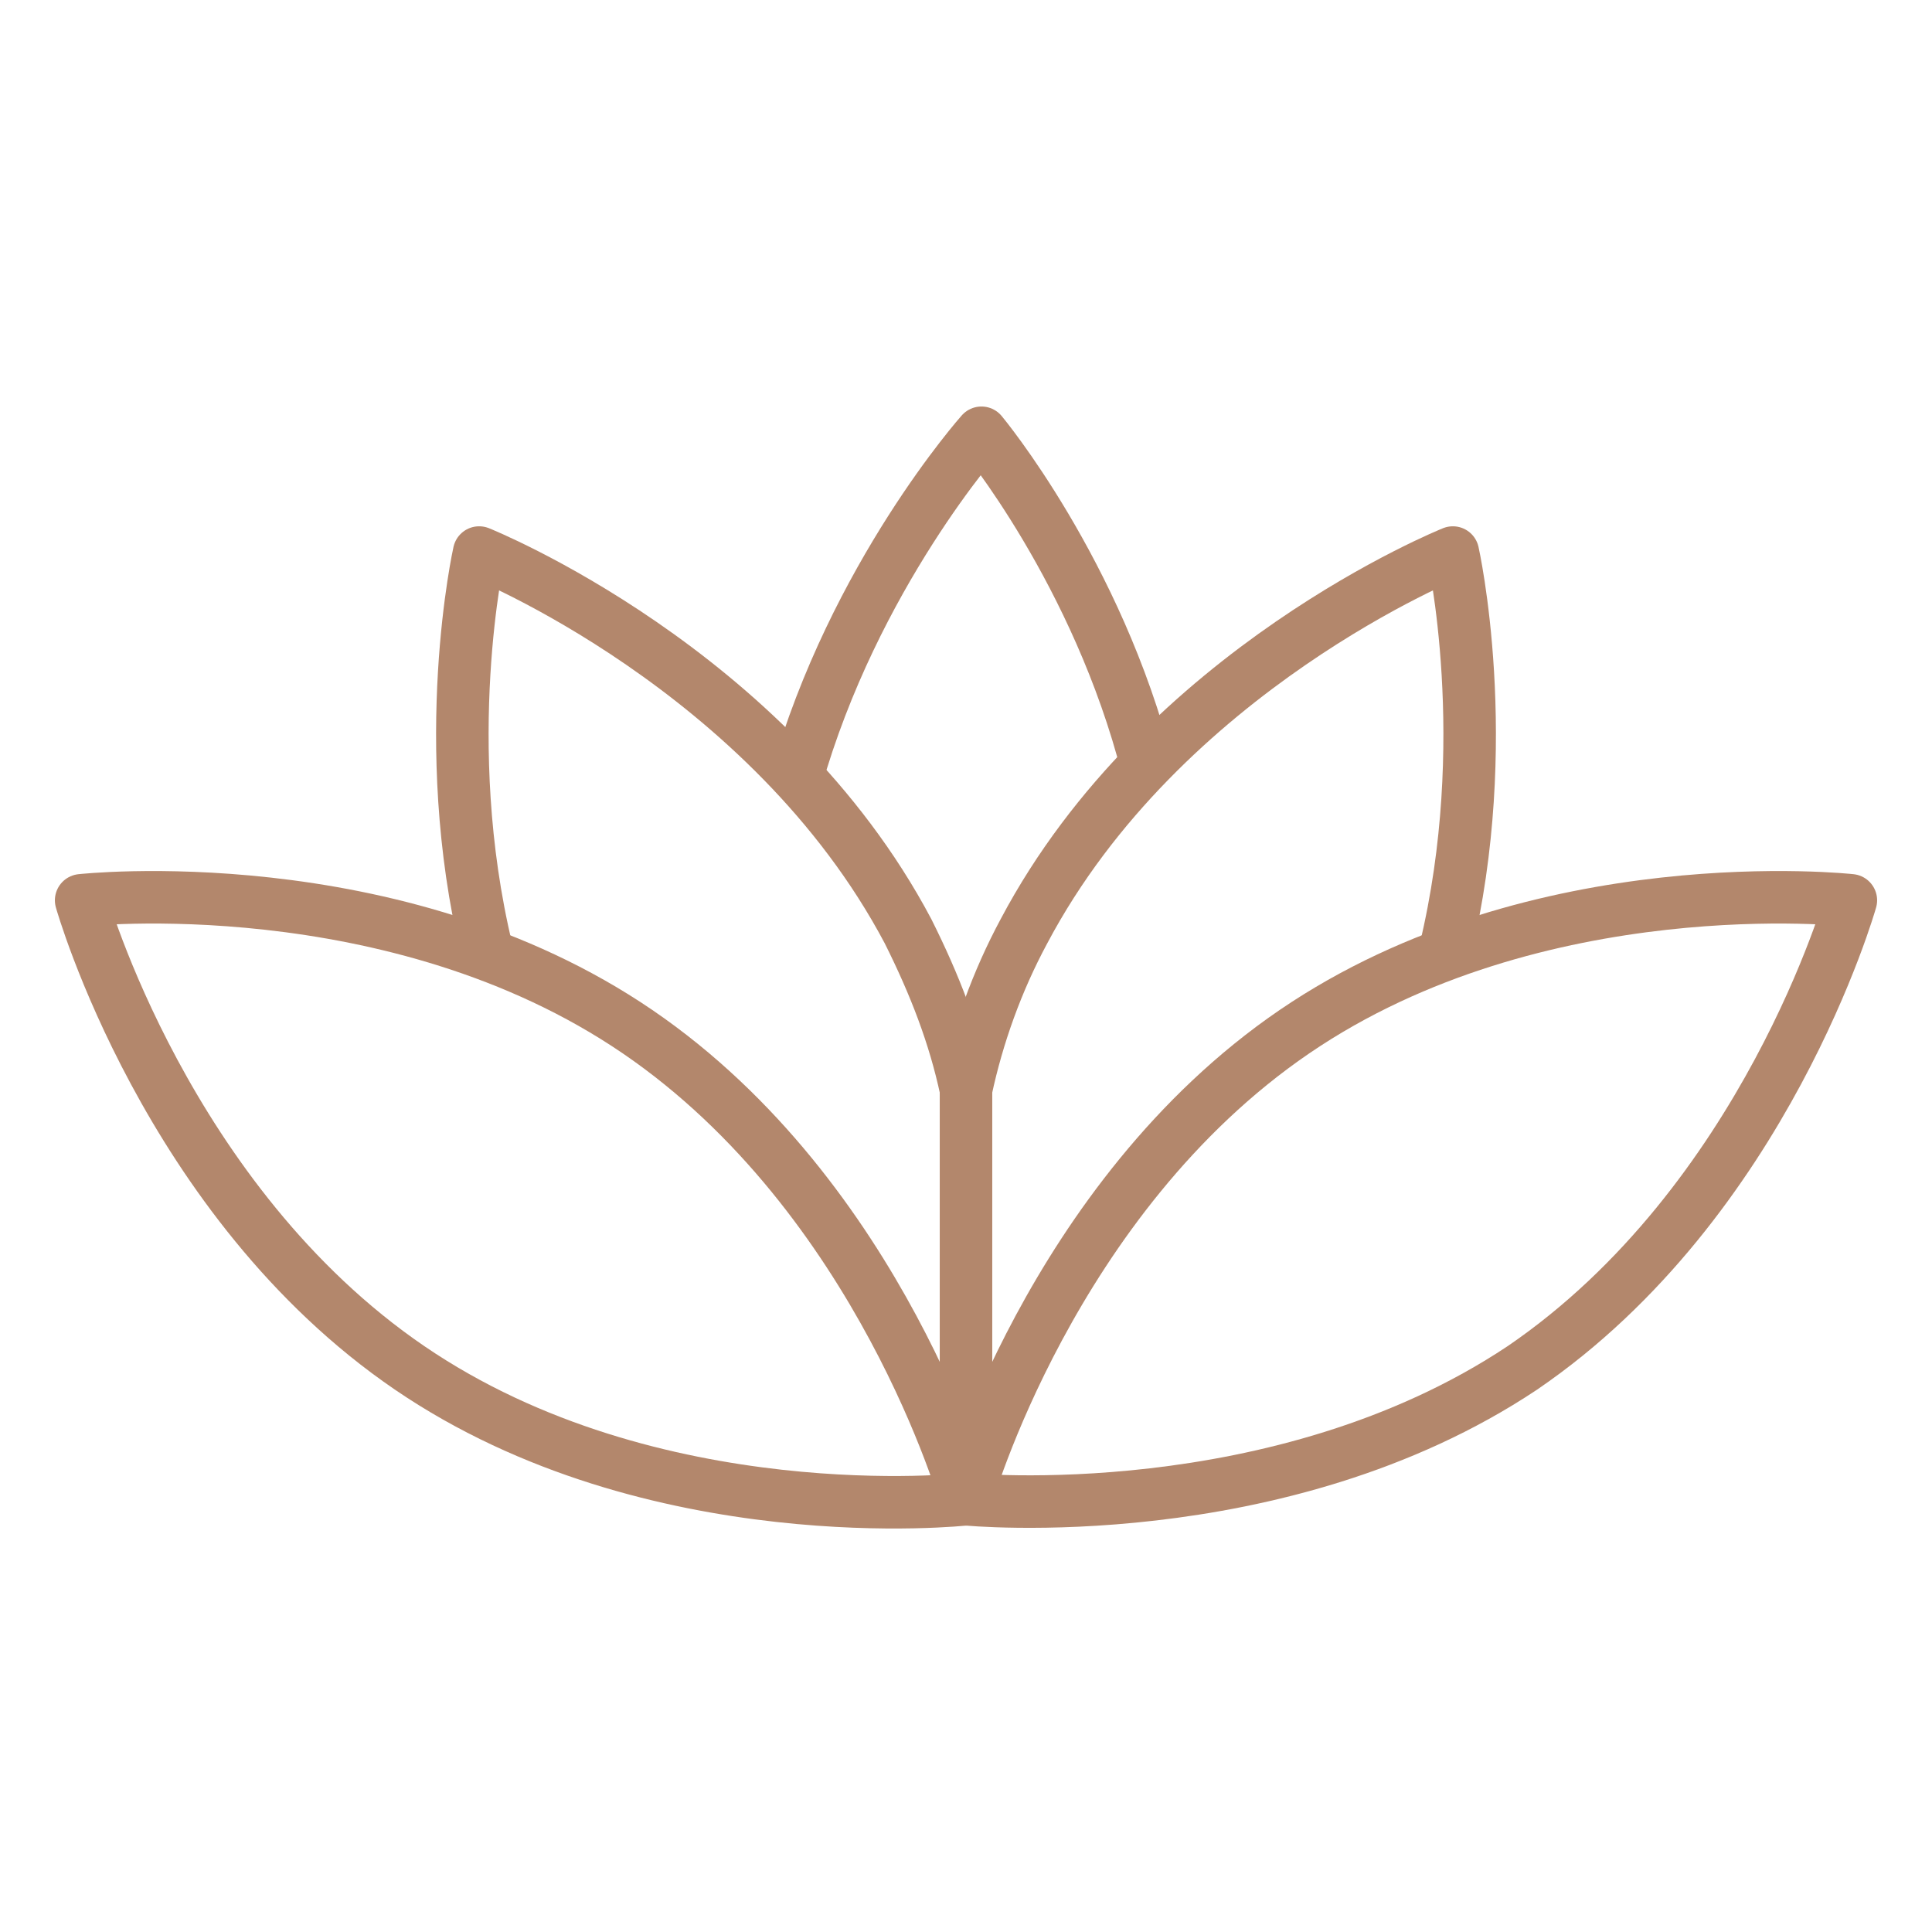
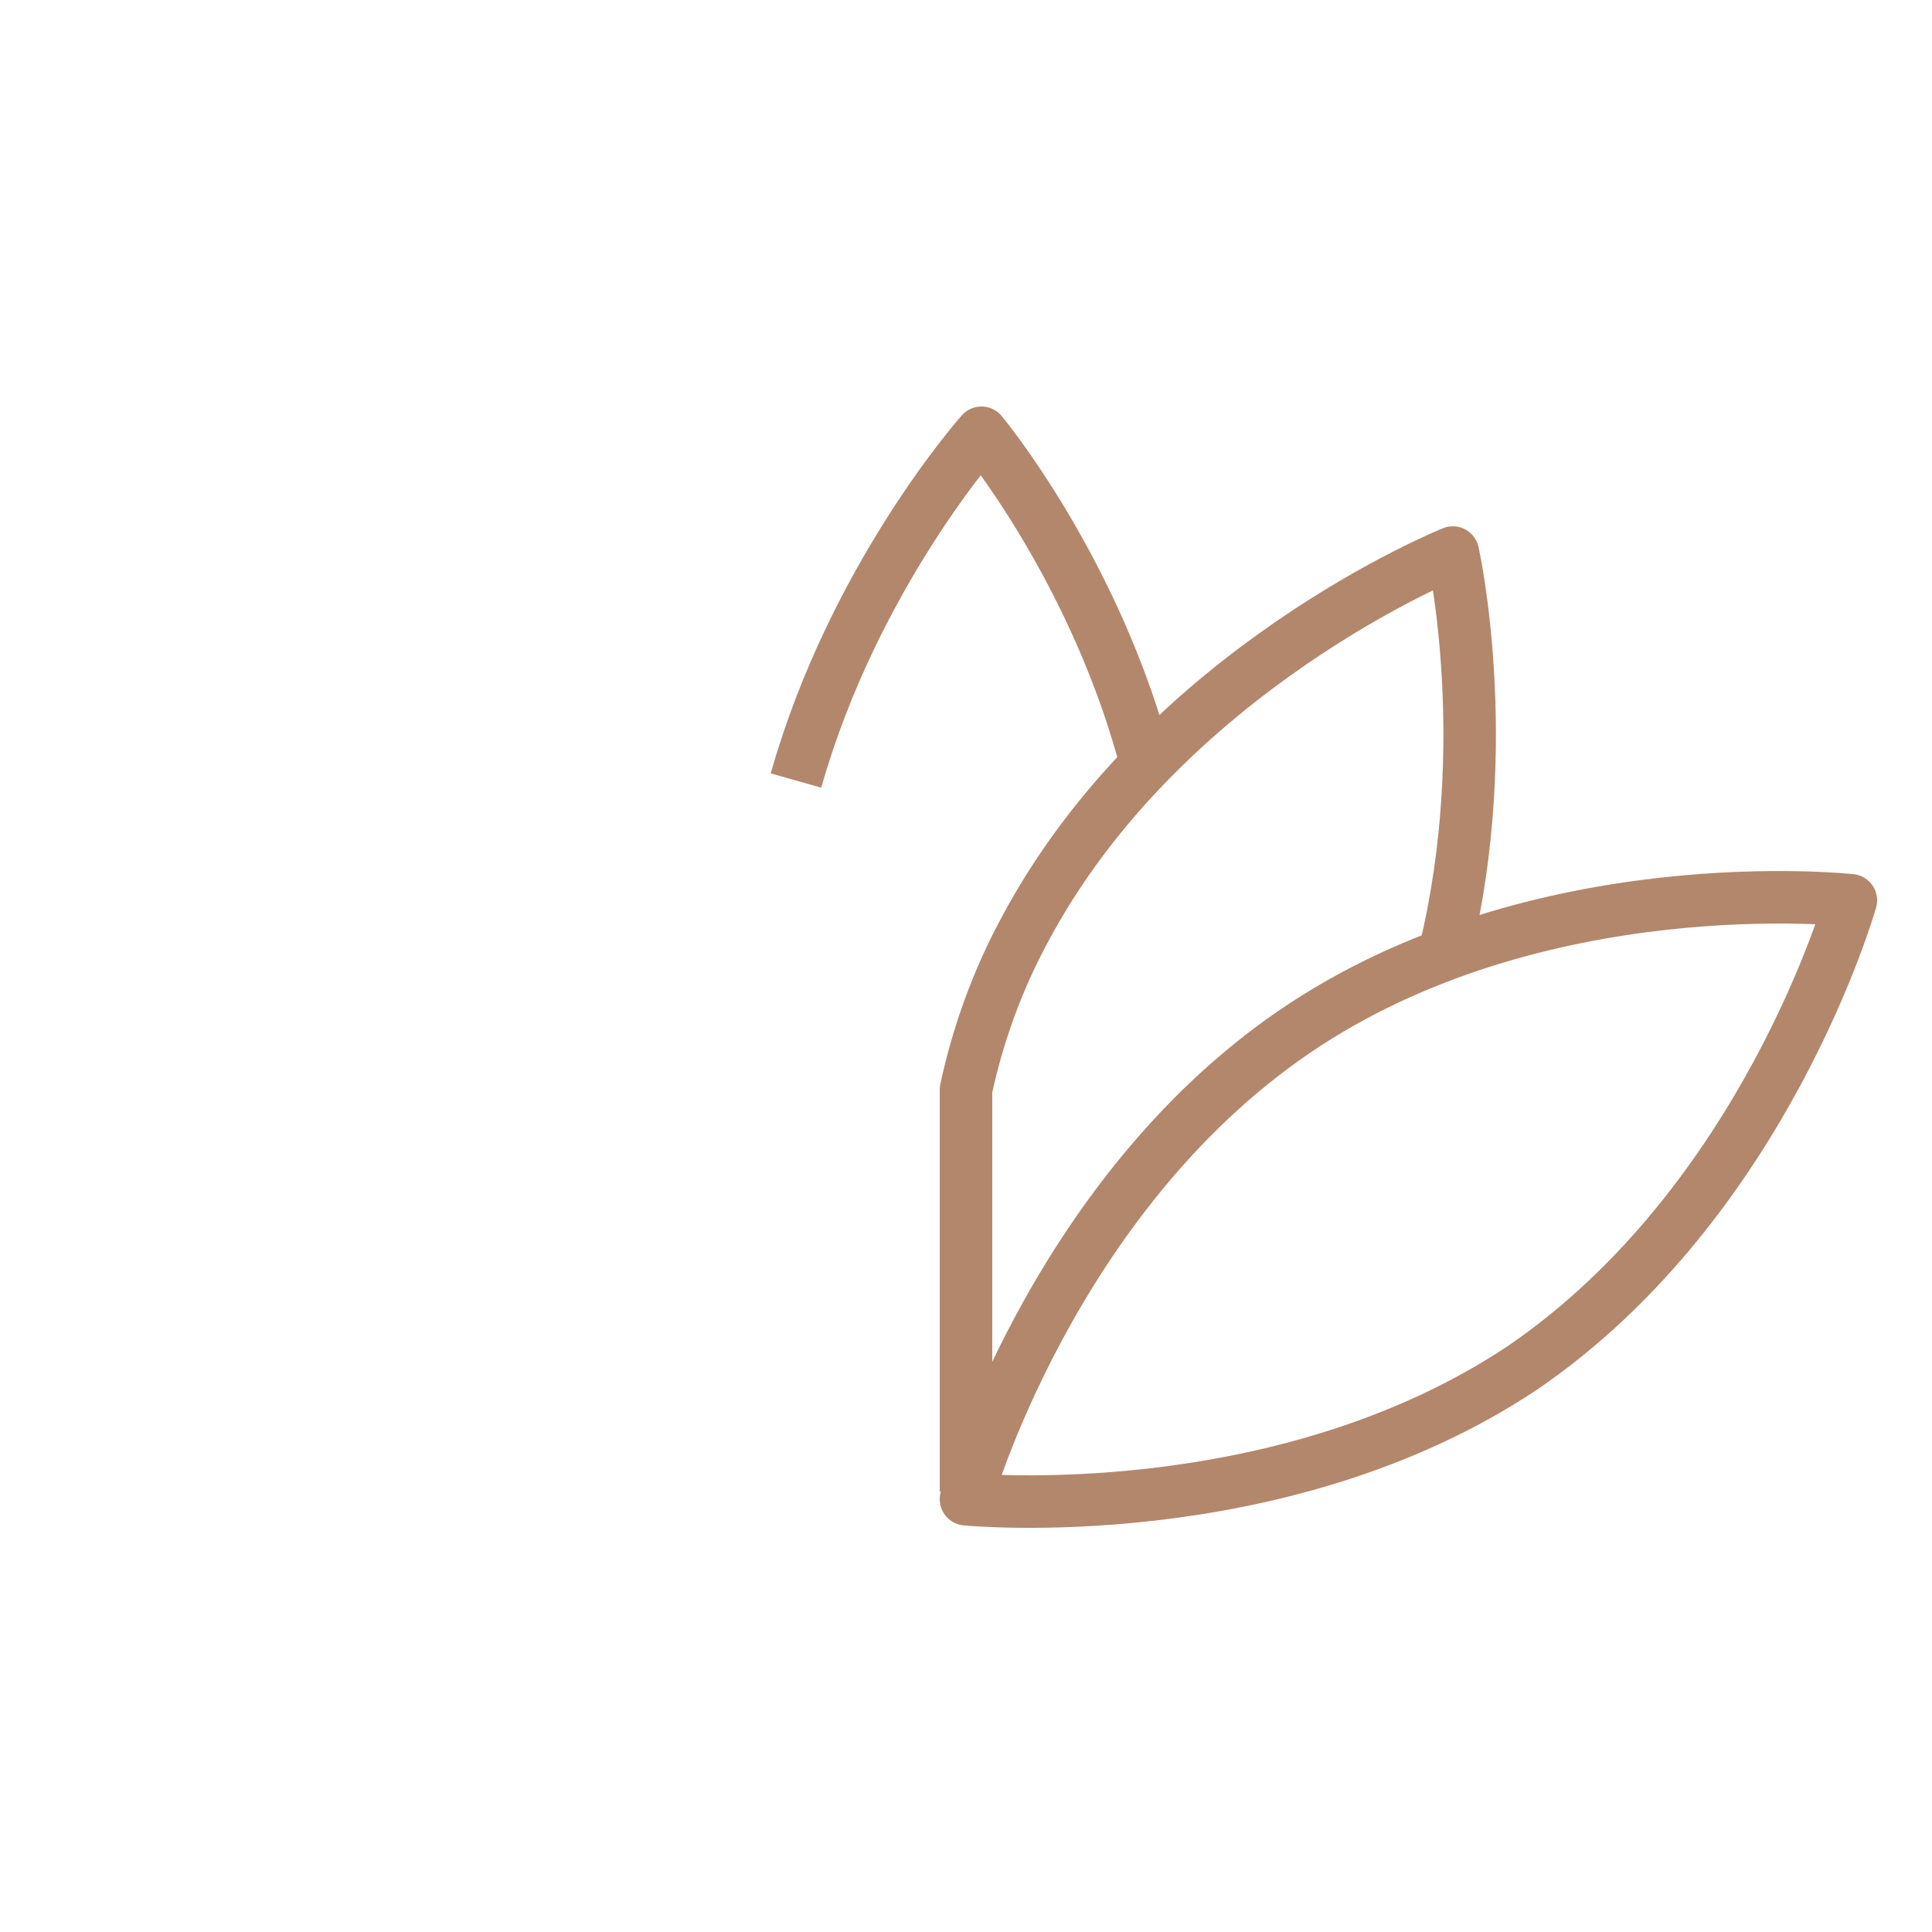
<svg xmlns="http://www.w3.org/2000/svg" version="1.1" id="Layer_1" x="0px" y="0px" viewBox="0 0 50 50" style="enable-background:new 0 0 50 50;" xml:space="preserve">
  <style type="text/css">
	.st0{fill:none;stroke:#B3876C;stroke-width:1.359;stroke-linejoin:round;stroke-miterlimit:10;}
</style>
  <g>
    <path class="st0" d="M47.9,23.3c0,0-2.2,7.8-8.5,12.1C33.1,39.6,25,38.8,25,38.8s2.2-7.8,8.5-12.1C39.8,22.4,47.9,23.3,47.9,23.3z" />
-     <path class="st0" d="M2.1,23.3c0,0,2.2,7.8,8.5,12.1c6.3,4.3,14.4,3.4,14.4,3.4s-2.2-7.8-8.5-12.1C10.2,22.4,2.1,23.3,2.1,23.3z" />
    <path class="st0" d="M29.7,19.9c-1.3-5.1-4.3-8.7-4.3-8.7s-3.3,3.7-4.8,9" />
-     <path class="st0" d="M25,28.2c-0.3-1.4-0.8-2.7-1.5-4.1c-3.6-6.8-11.1-9.8-11.1-9.8s-1.1,4.9,0.2,10.3" />
    <path class="st0" d="M37.4,24.6c1.3-5.4,0.2-10.3,0.2-10.3s-7.5,3-11.1,9.8c-0.7,1.3-1.2,2.7-1.5,4.1v10.4" />
  </g>
</svg>